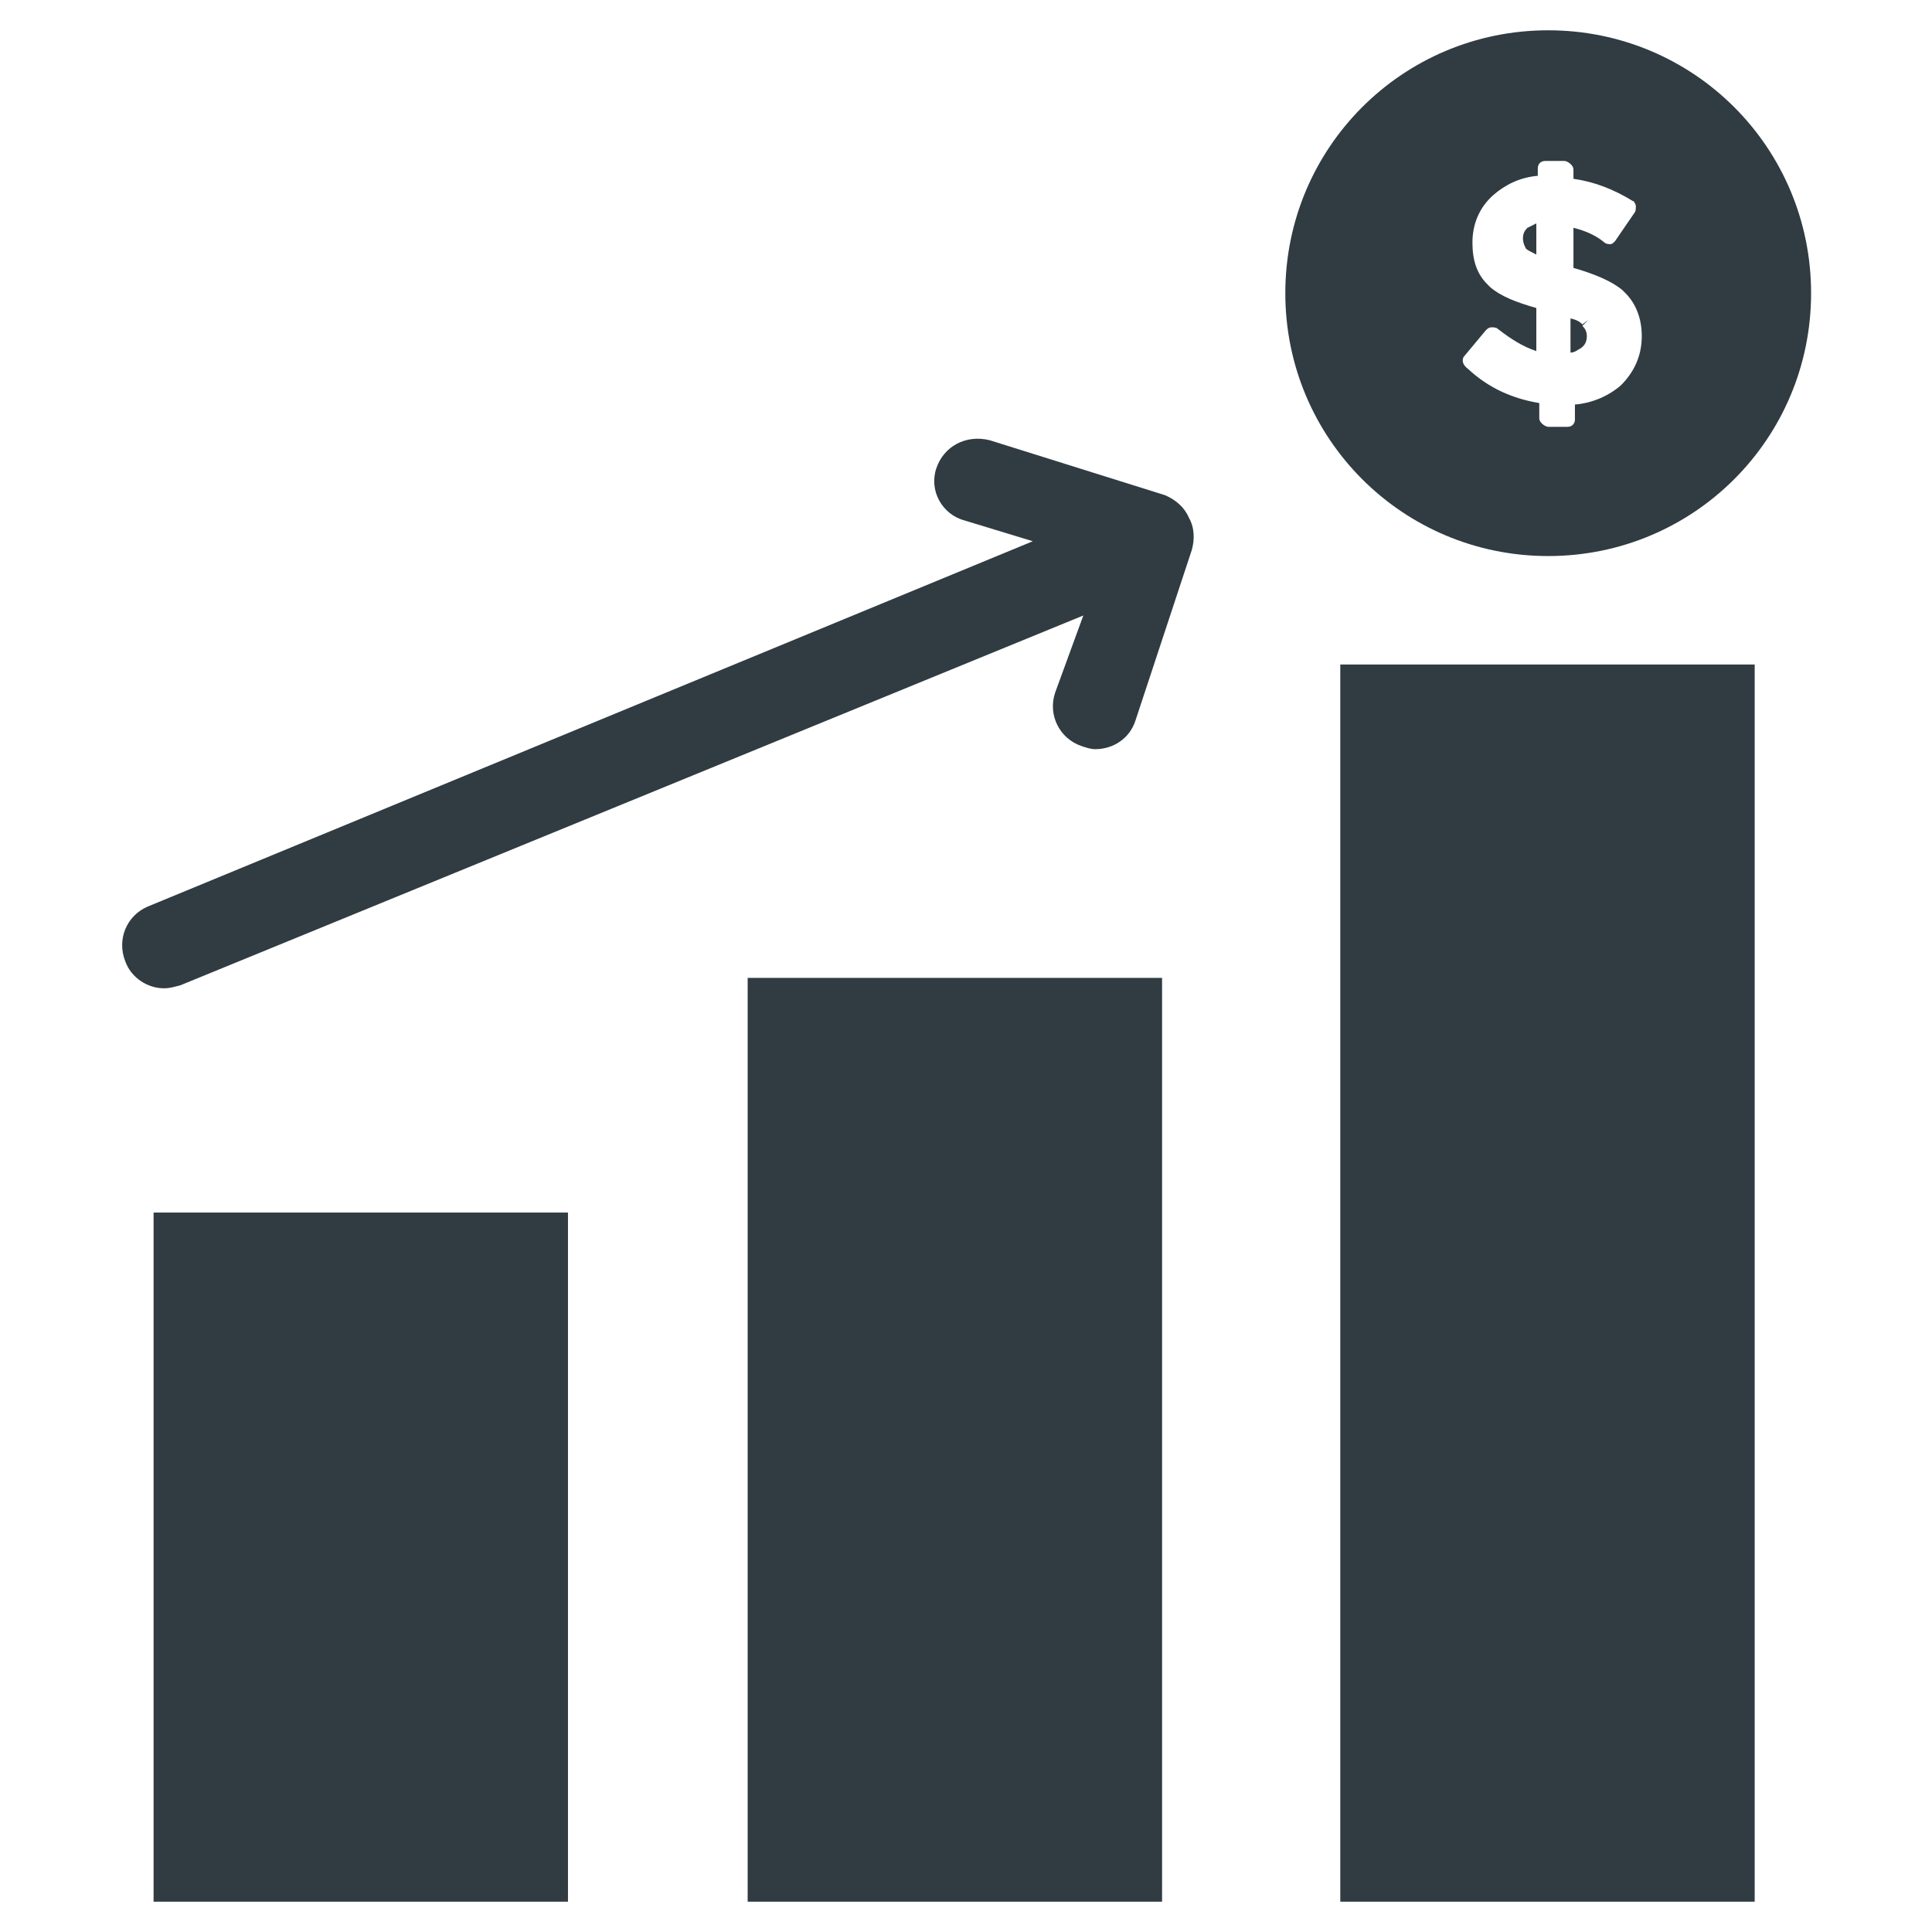
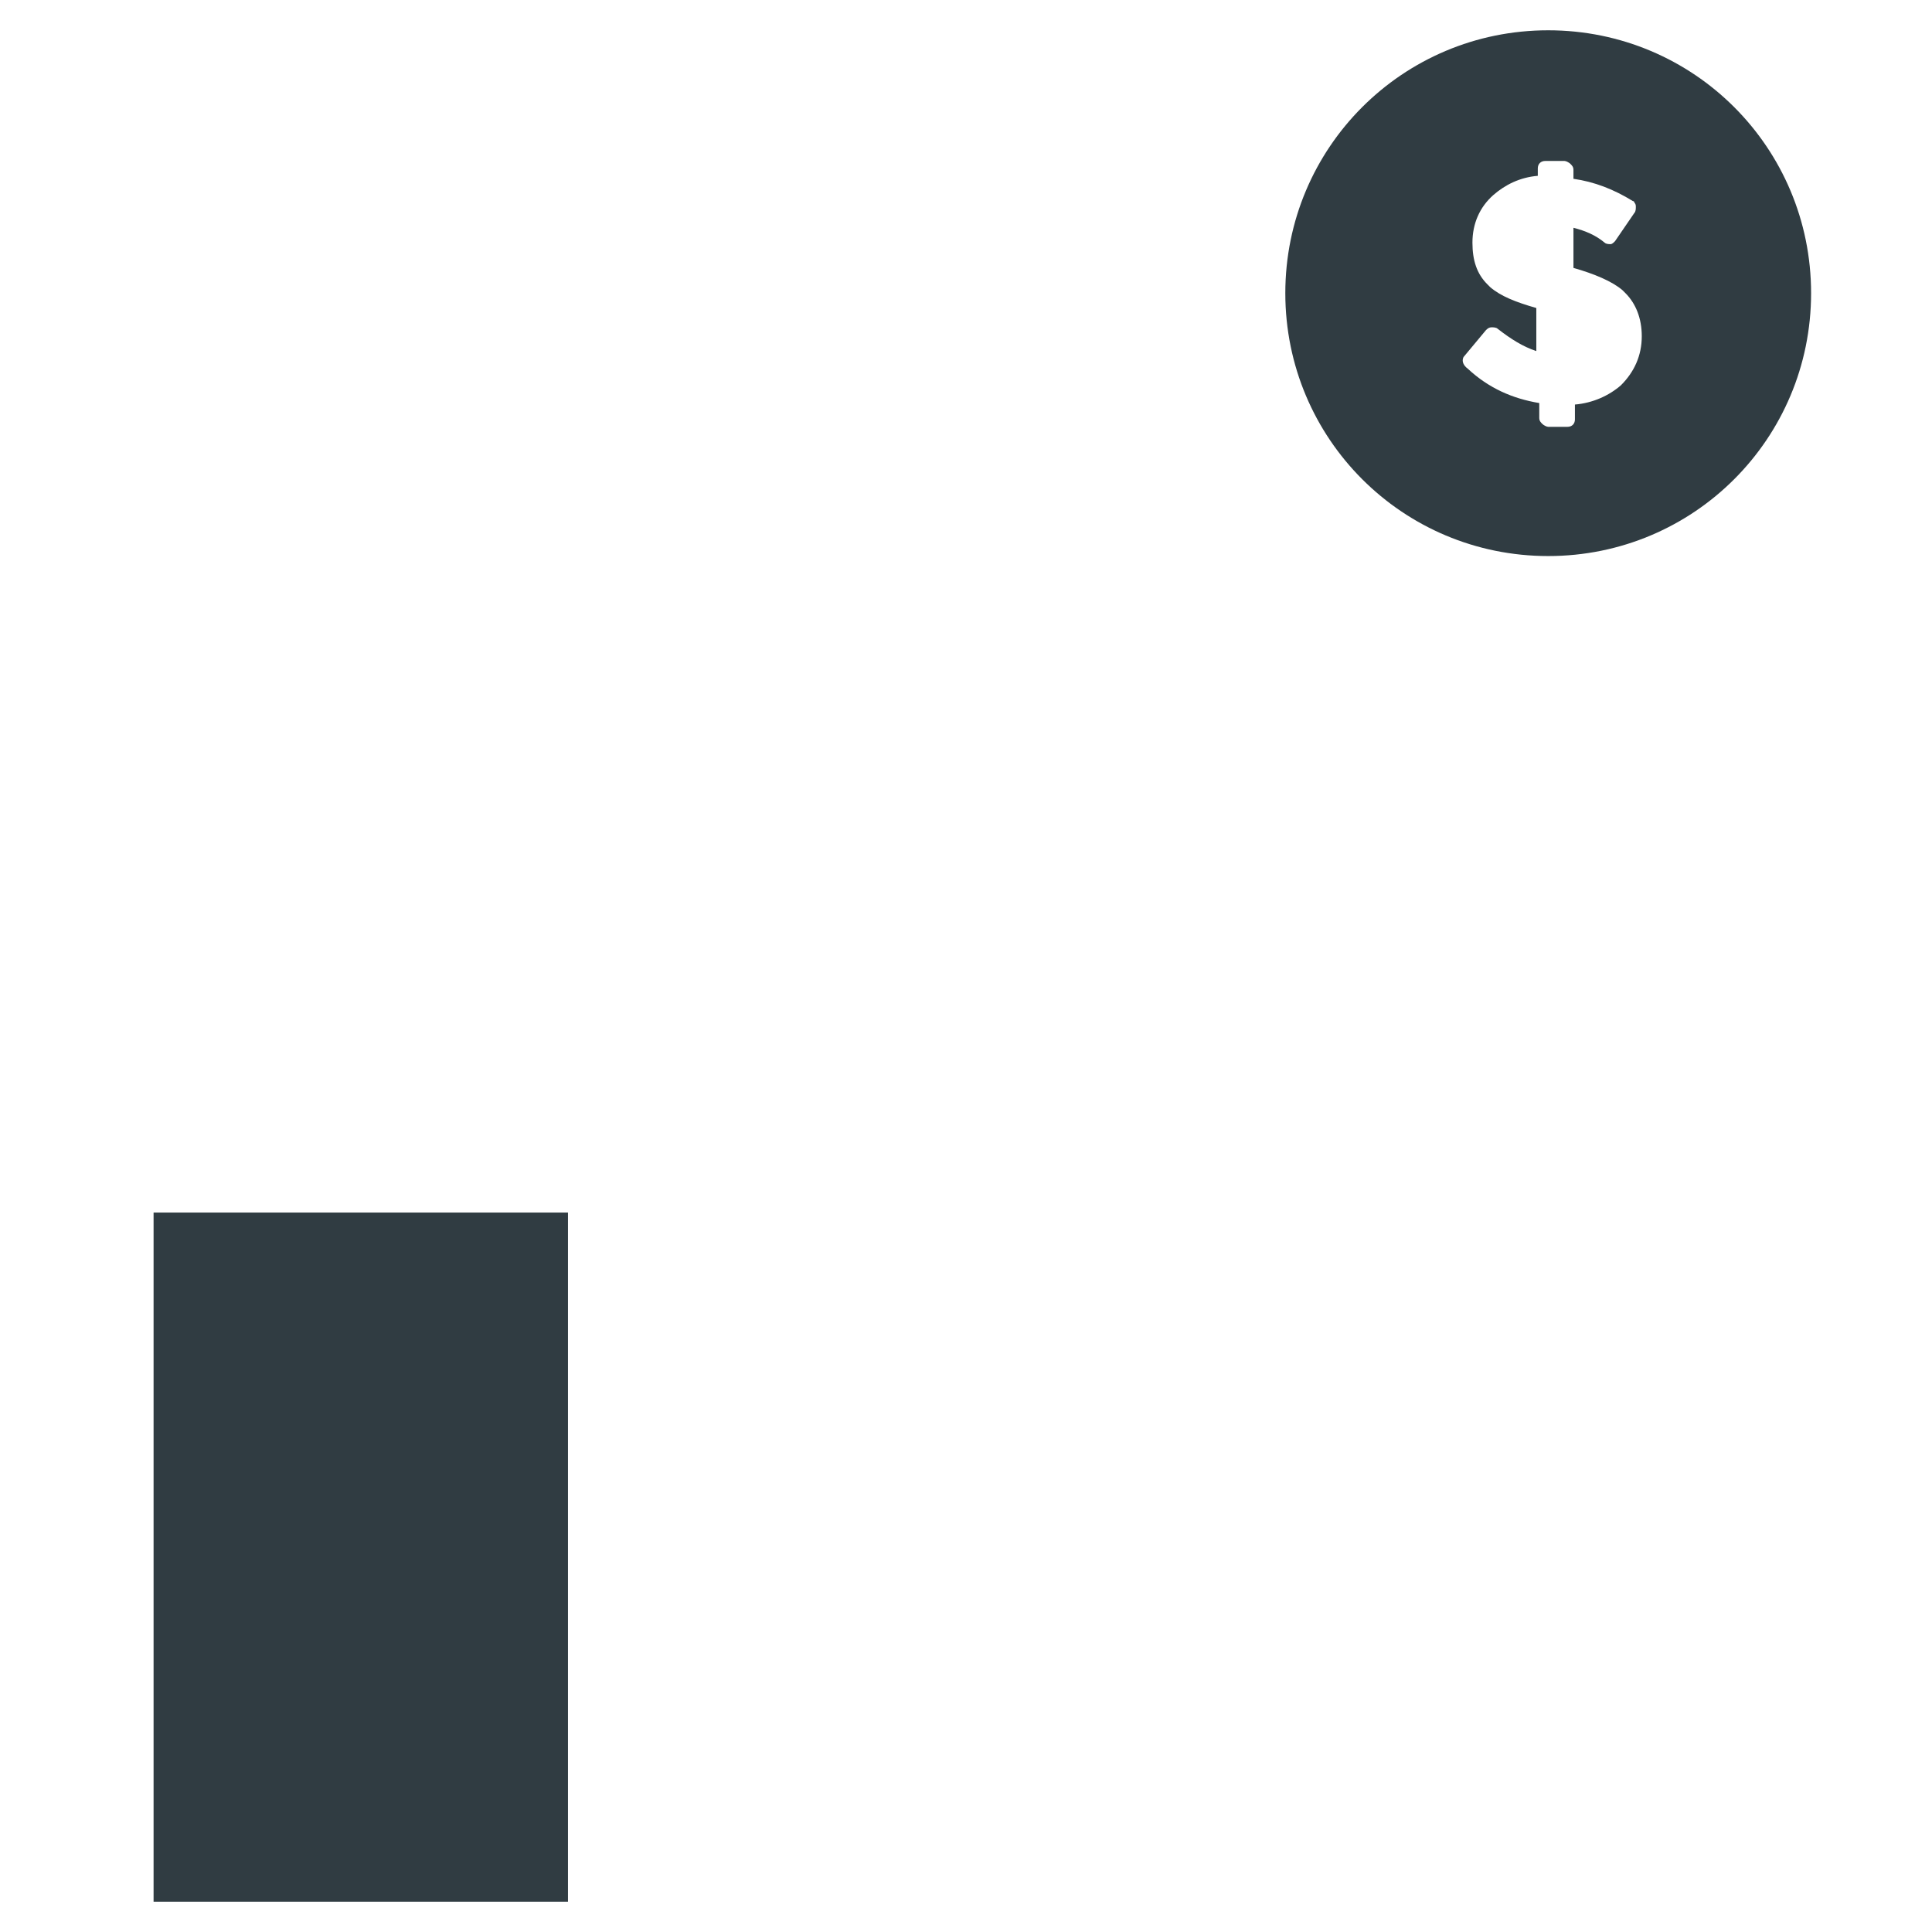
<svg xmlns="http://www.w3.org/2000/svg" width="800px" height="800px" version="1.1" viewBox="144 144 512 512">
  <g fill="#303c42">
    <path d="m184.7 465.34h109.82v182.63h-109.82z" />
-     <path d="m342.14 403.15h109.82v244.82h-109.82z" />
-     <path d="m499.19 320.1h109.82v327.87h-109.82z" />
    <path d="m554.29 291.36c38.574 0 69.668-31.094 69.668-69.668 0-38.57-31.094-69.664-69.668-69.664-38.57 0-69.668 31.094-69.668 69.664 0 38.574 31.098 69.668 69.668 69.668zm-22.434-52.742 5.902-7.086c0.395-0.395 0.789-0.789 1.574-0.789 0.395 0 1.18 0 1.574 0.395 3.543 2.754 6.691 4.723 10.234 5.902v-11.414c-5.512-1.574-9.445-3.148-12.203-5.512-0.395-0.395-0.395-0.395-0.789-0.789-2.754-2.754-3.938-6.297-3.938-11.02 0-5.117 1.969-9.445 5.512-12.594 3.148-2.754 7.086-4.723 11.809-5.117v-1.969c0-1.18 0.789-1.969 1.969-1.969h5.117c0.395 0 1.18 0.395 1.574 0.789 0.395 0.395 0.789 0.789 0.789 1.574v2.363c5.512 0.789 10.629 2.754 15.742 5.902 0 0 0.395 0 0.395 0.395 0.395 0.395 0.395 0.789 0.395 1.18 0 0.395 0 1.18-0.395 1.574l-5.117 7.477c-0.395 0.395-0.789 0.789-1.18 0.789-0.395 0-1.18 0-1.574-0.395-2.363-1.969-5.117-3.148-8.266-3.938v10.629c5.512 1.574 10.234 3.543 12.988 5.902l0.789 0.789c2.754 2.754 4.328 6.691 4.328 11.414 0 5.117-1.969 9.445-5.512 12.988-3.148 2.754-7.477 4.723-12.203 5.117v3.938c0 1.18-0.789 1.969-1.969 1.969h-5.117c-0.395 0-1.18-0.395-1.574-0.789-0.395-0.395-0.789-0.789-0.789-1.574v-3.938c-7.086-1.18-13.383-3.938-18.895-9.055-1.566-1.172-1.566-2.352-1.172-3.141z" />
-     <path d="m562.95 236.26c1.18-0.789 1.574-1.969 1.574-3.148 0-1.18-0.395-1.969-1.18-2.754l1.574-1.574-1.574 1.18c-0.395-0.395-1.18-1.18-3.148-1.574v9.055c1.18-0.004 1.969-0.793 2.754-1.184z" />
-     <path d="m551.14 203.2c-0.789 0.395-1.574 0.789-2.363 1.18-0.789 0.789-1.18 1.574-1.18 2.754 0 1.18 0.395 1.969 0.789 2.754 0.395 0.395 1.18 0.789 2.754 1.574z" />
-     <path d="m452.74 275.23-46.445-14.562c-6.297-1.574-12.203 1.574-14.172 7.477s1.574 12.203 7.477 13.777l18.105 5.512-234.58 96.824c-5.512 2.363-8.266 8.66-5.902 14.562 1.574 4.328 5.902 7.086 10.234 7.086 1.574 0 2.754-0.395 4.328-0.789l239.31-98.008-7.481 20.469c-1.969 5.902 1.18 12.203 7.086 14.168 1.18 0.395 2.363 0.789 3.543 0.789 4.723 0 9.055-2.754 10.629-7.477l14.953-45.266c0.789-2.754 0.789-5.902-0.789-8.66-1.176-2.754-3.539-4.723-6.293-5.902z" />
  </g>
</svg>